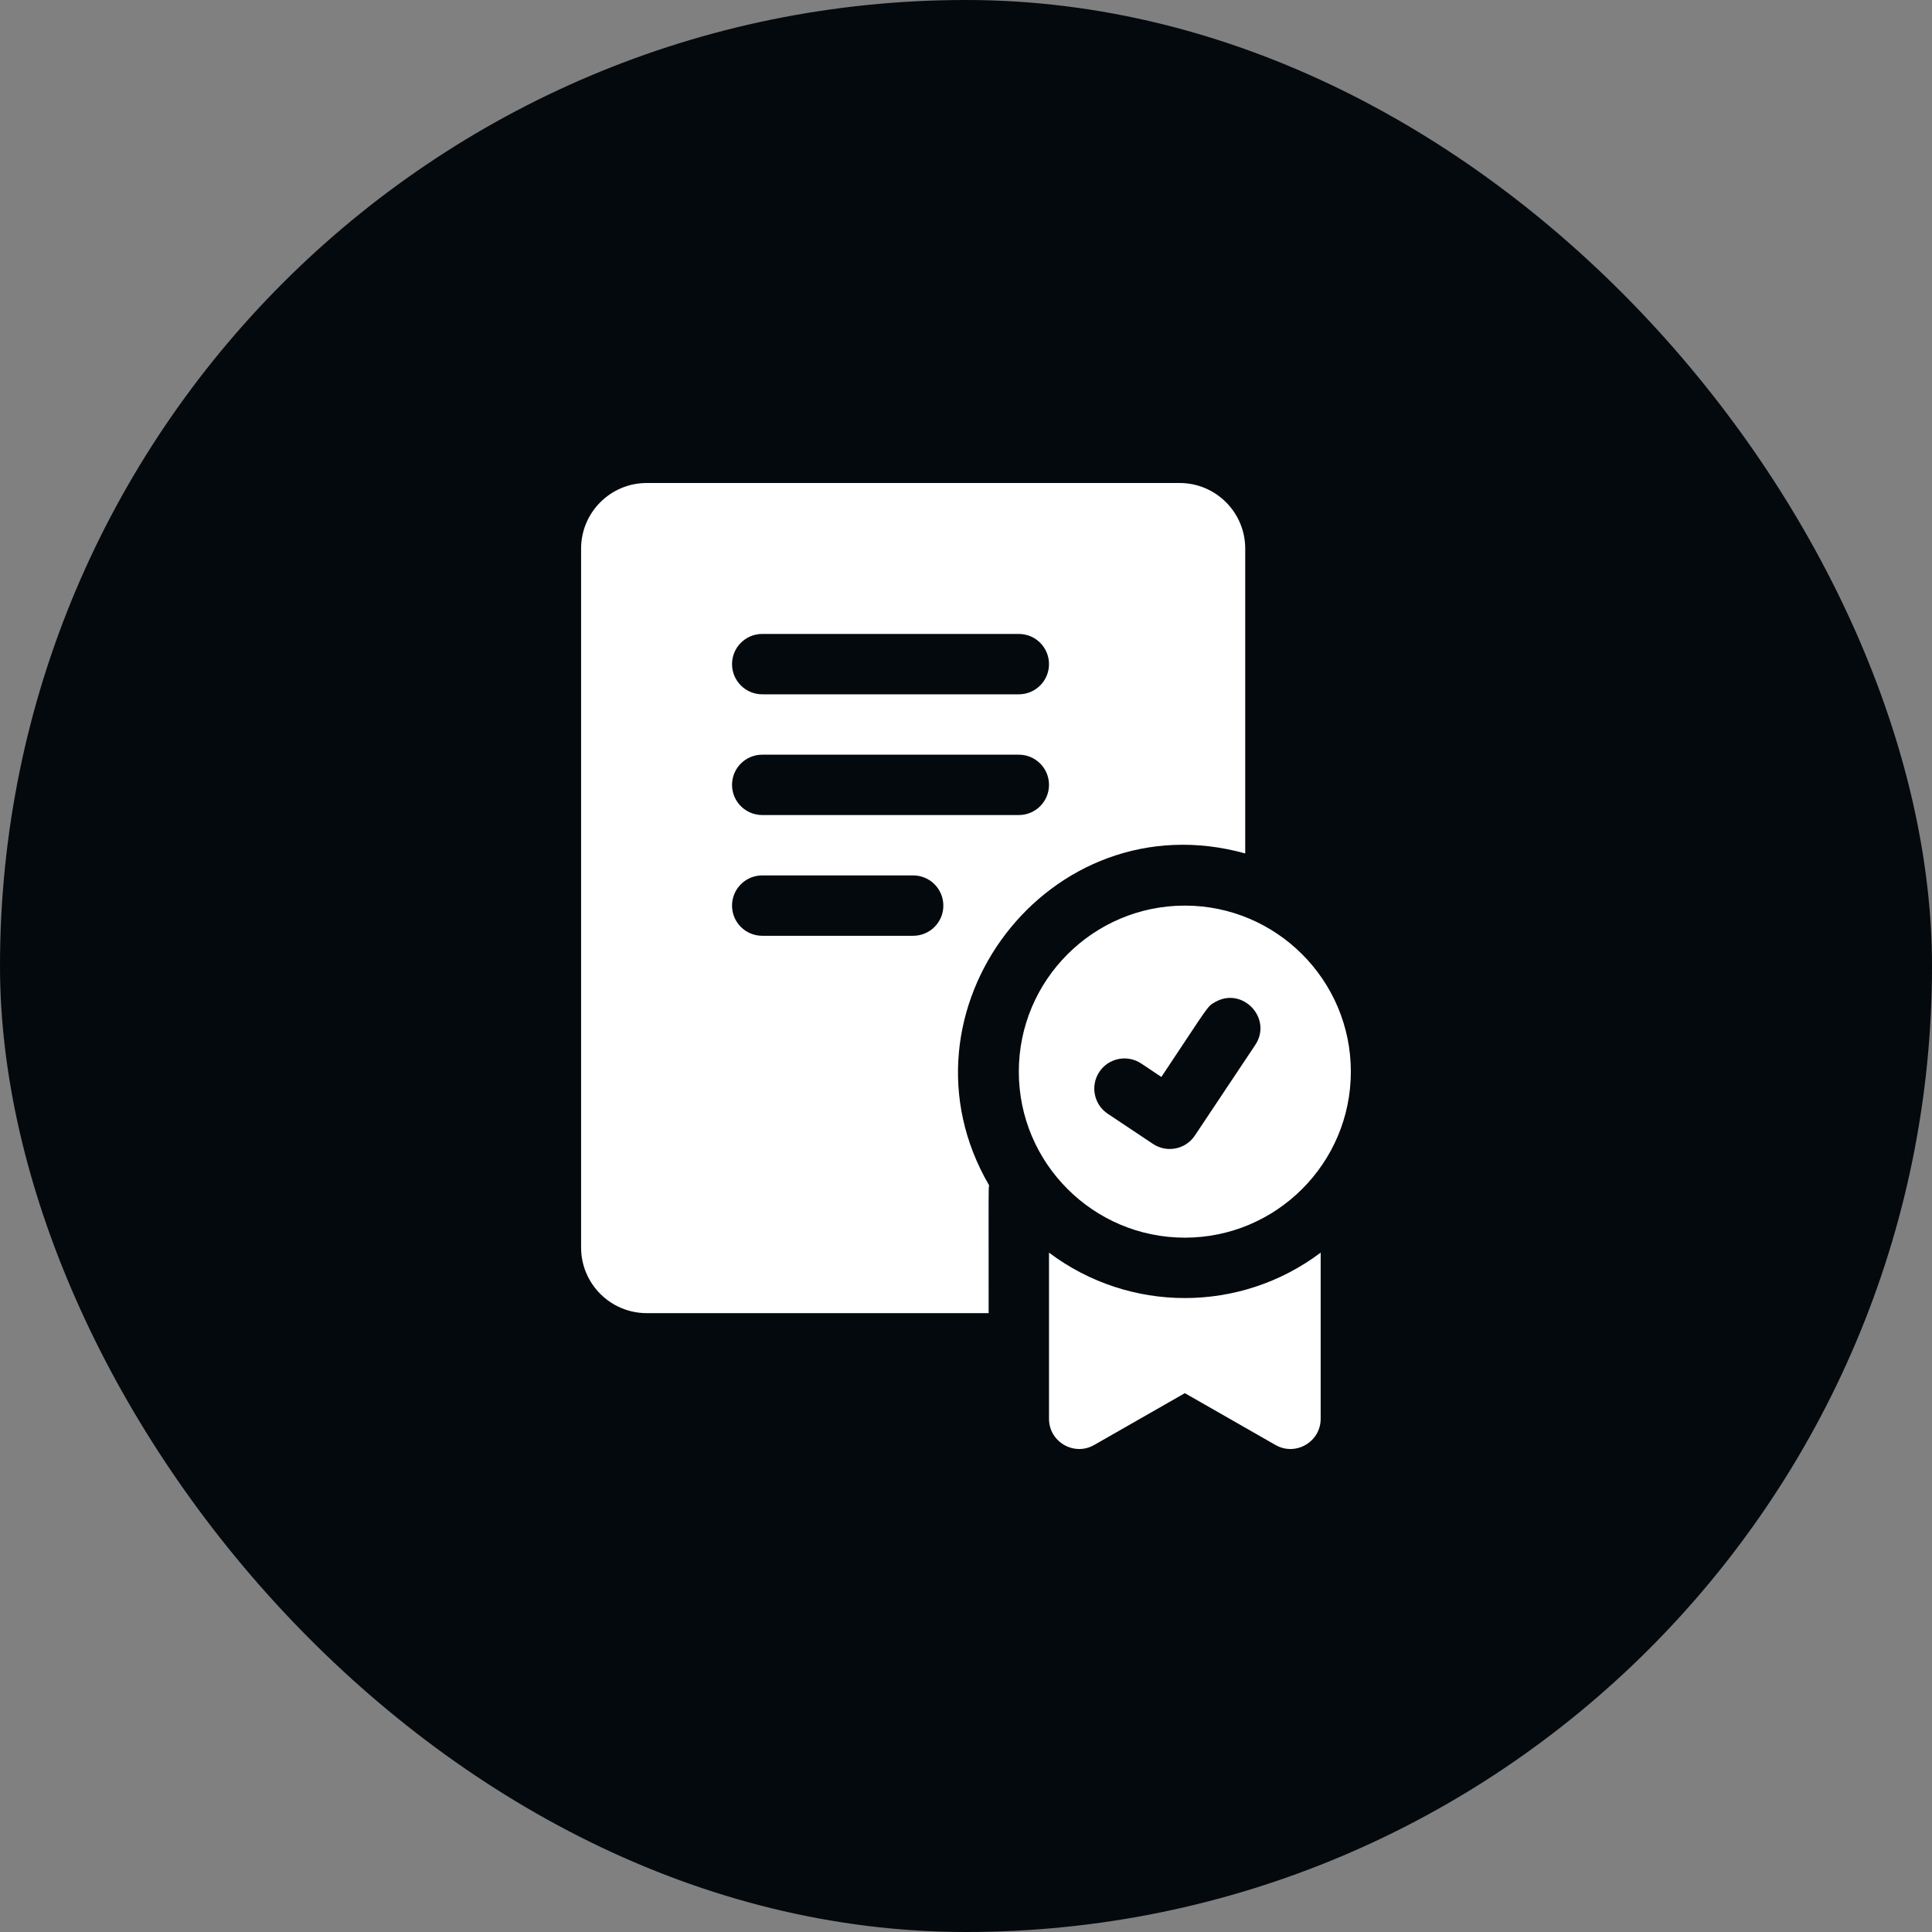
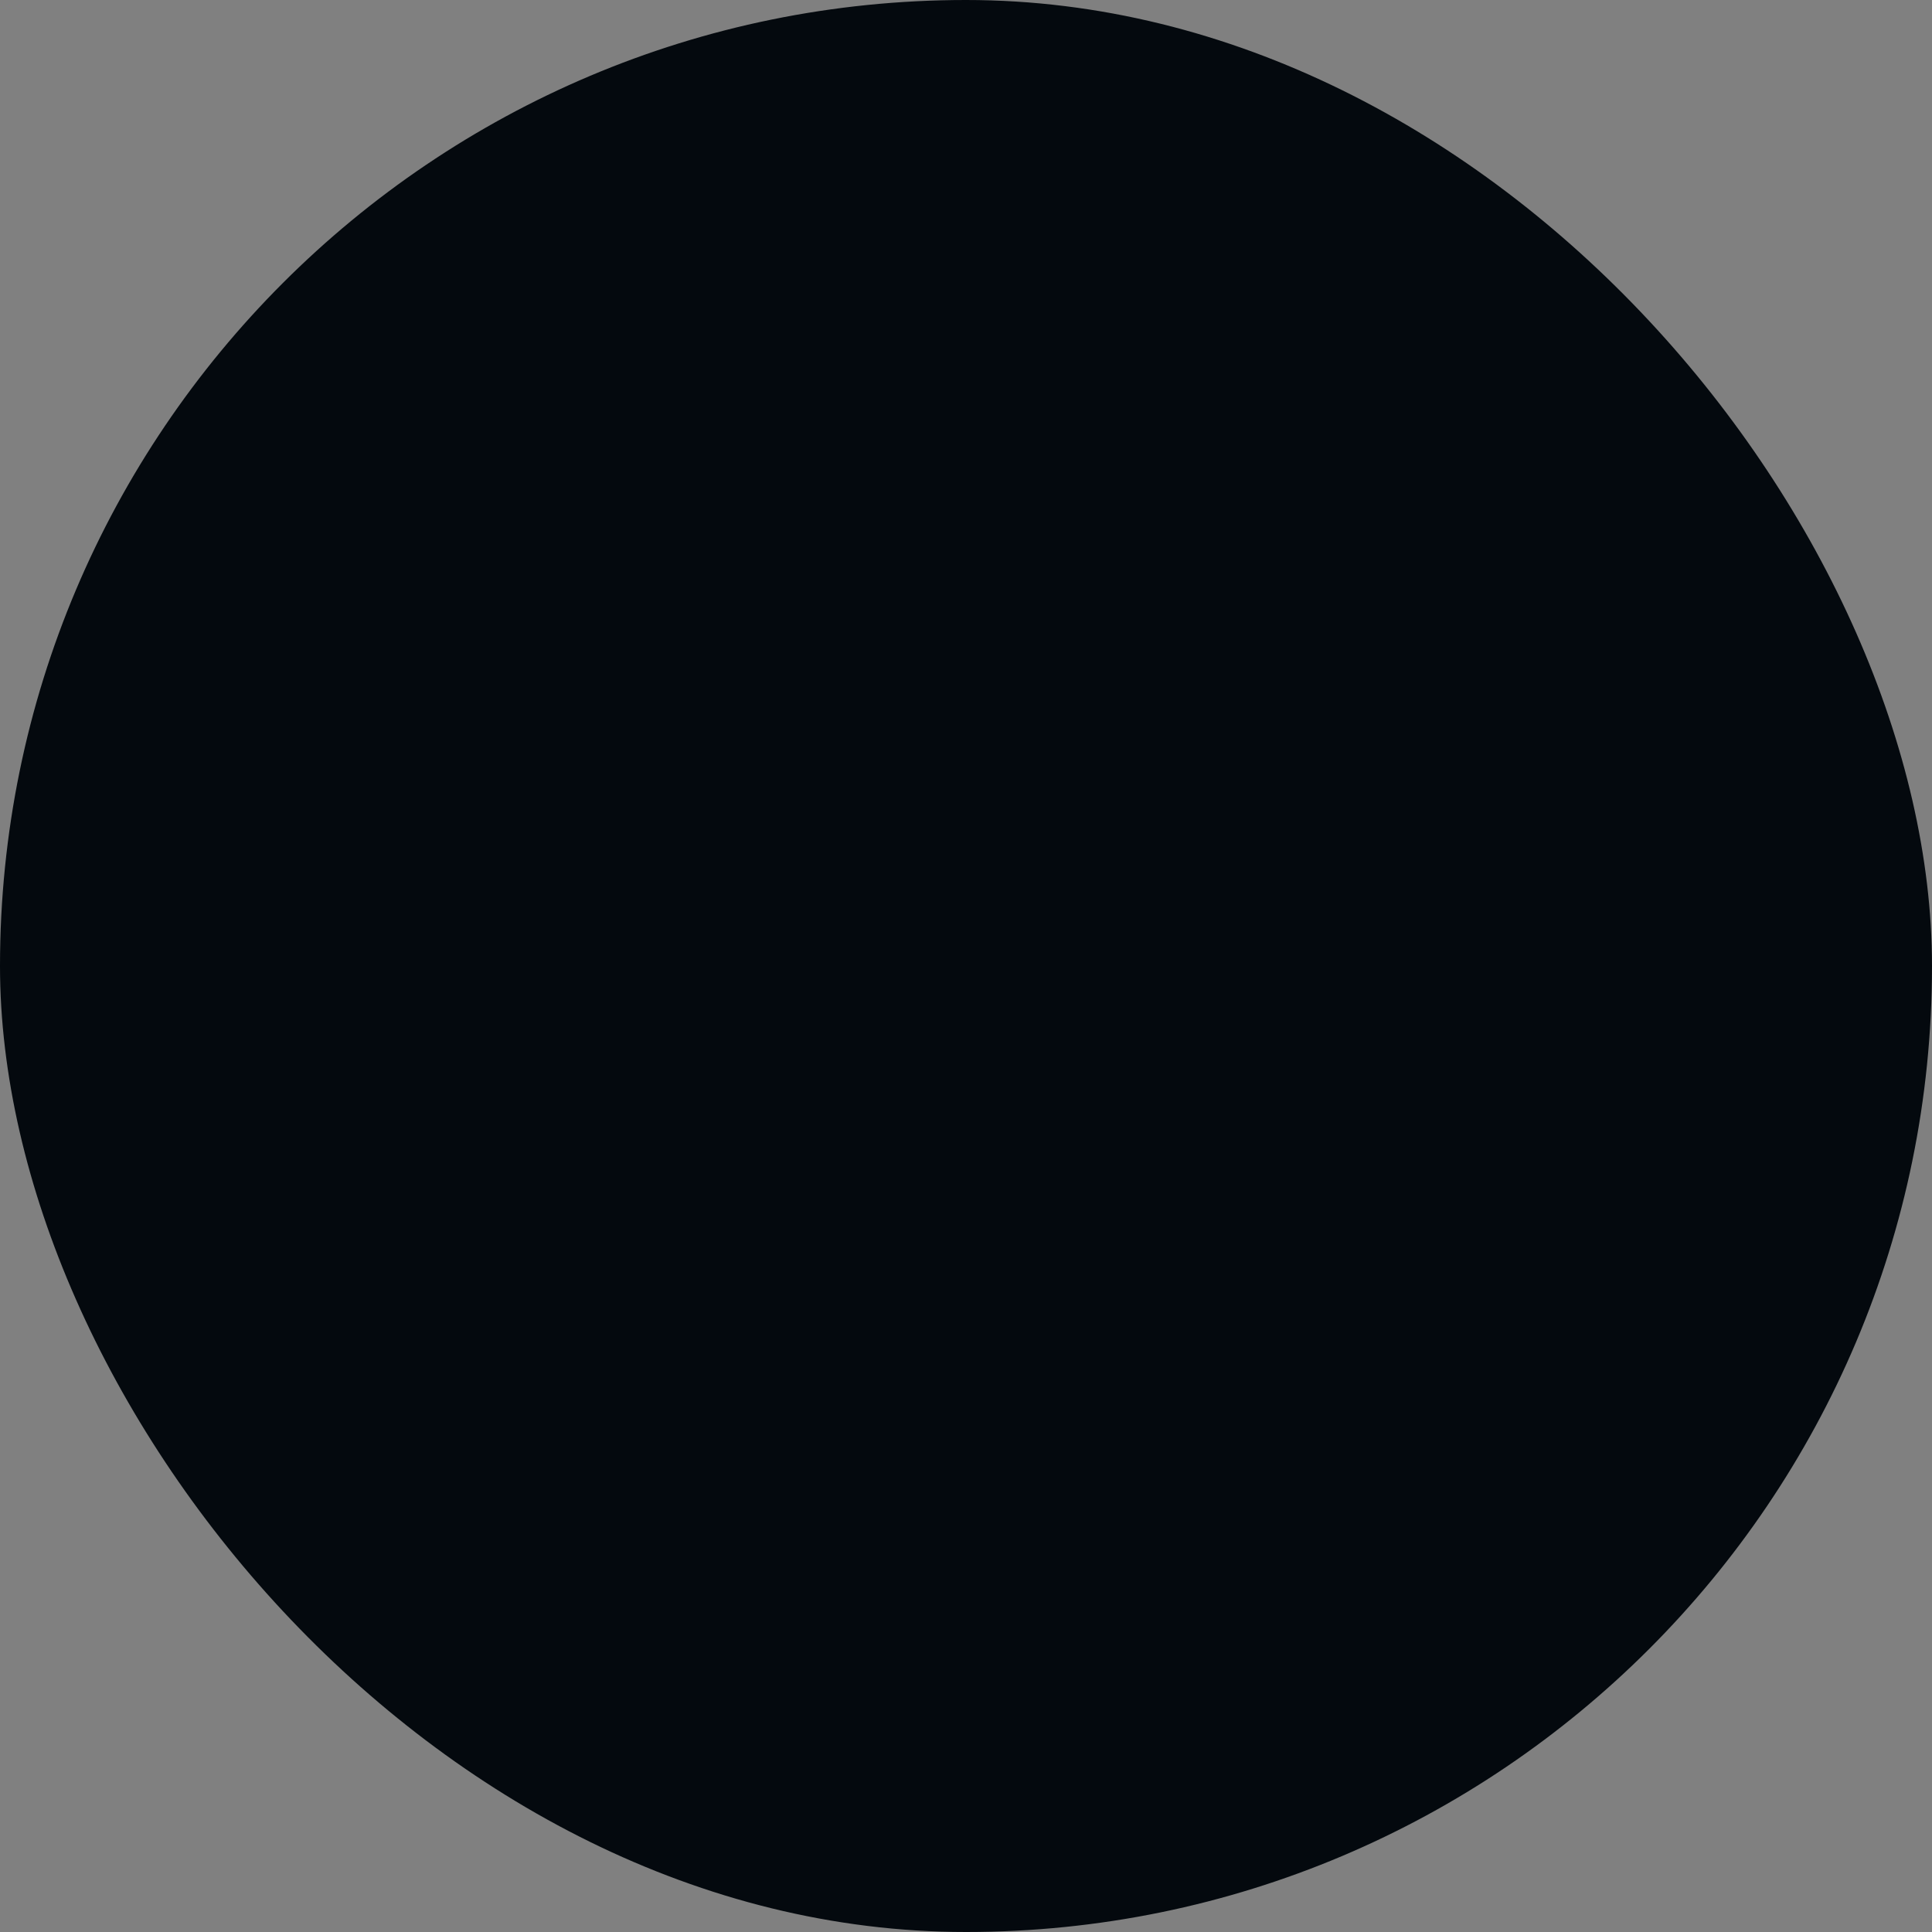
<svg xmlns="http://www.w3.org/2000/svg" width="80" height="80" viewBox="0 0 80 80" fill="none">
  <rect x="0" y="0" width="80" height="80" fill="#808080" stroke="none" />
  <rect width="80" height="80" rx="40" fill="#04090E" />
  <g clip-path="url(#clip0_1442_13287)">
-     <path d="M49.062 37.499C45.271 37.499 42.187 40.584 42.187 44.374C42.187 48.165 45.271 51.249 49.062 51.249C52.852 51.249 55.936 48.165 55.936 44.374C55.936 40.584 52.852 37.499 49.062 37.499ZM51.976 43.271C49.978 46.269 50.545 45.419 49.476 47.021C49.093 47.596 48.316 47.749 47.743 47.367L45.868 46.117C45.294 45.734 45.139 44.958 45.522 44.383C45.905 43.809 46.68 43.655 47.255 44.037L48.09 44.594C50.083 41.604 49.976 41.687 50.312 41.495C51.45 40.837 52.708 42.172 51.976 43.271ZM43.437 51.869V58.749C43.437 59.706 44.474 60.31 45.307 59.834L49.062 57.688L52.816 59.834C53.646 60.309 54.686 59.709 54.686 58.749V51.869C51.356 54.375 46.772 54.378 43.437 51.869ZM51.562 35.339V22.715C51.562 21.218 50.344 20 48.847 20H26.777C25.28 20 24.062 21.218 24.062 22.715V51.659C24.062 53.156 25.28 54.374 26.777 54.374H40.937C40.937 48.995 40.928 49.328 40.956 49.08C36.772 41.907 43.435 33.082 51.562 35.339ZM31.562 26.25H42.187C42.877 26.25 43.437 26.809 43.437 27.5C43.437 28.19 42.877 28.75 42.187 28.75H31.562C30.872 28.75 30.312 28.19 30.312 27.5C30.312 26.809 30.872 26.25 31.562 26.25ZM37.812 38.749H31.562C30.872 38.749 30.312 38.19 30.312 37.499C30.312 36.809 30.872 36.249 31.562 36.249H37.812C38.503 36.249 39.062 36.809 39.062 37.499C39.062 38.19 38.503 38.749 37.812 38.749ZM31.562 33.749C30.872 33.749 30.312 33.19 30.312 32.499C30.312 31.809 30.872 31.25 31.562 31.25H42.187C42.877 31.25 43.437 31.809 43.437 32.499C43.437 33.19 42.877 33.749 42.187 33.749H31.562Z" fill="white" />
+     <path d="M49.062 37.499C45.271 37.499 42.187 40.584 42.187 44.374C42.187 48.165 45.271 51.249 49.062 51.249C52.852 51.249 55.936 48.165 55.936 44.374C55.936 40.584 52.852 37.499 49.062 37.499ZM51.976 43.271C49.978 46.269 50.545 45.419 49.476 47.021C49.093 47.596 48.316 47.749 47.743 47.367L45.868 46.117C45.294 45.734 45.139 44.958 45.522 44.383C45.905 43.809 46.68 43.655 47.255 44.037L48.09 44.594C50.083 41.604 49.976 41.687 50.312 41.495C51.45 40.837 52.708 42.172 51.976 43.271ZM43.437 51.869V58.749C43.437 59.706 44.474 60.31 45.307 59.834L49.062 57.688C53.646 60.309 54.686 59.709 54.686 58.749V51.869C51.356 54.375 46.772 54.378 43.437 51.869ZM51.562 35.339V22.715C51.562 21.218 50.344 20 48.847 20H26.777C25.28 20 24.062 21.218 24.062 22.715V51.659C24.062 53.156 25.28 54.374 26.777 54.374H40.937C40.937 48.995 40.928 49.328 40.956 49.08C36.772 41.907 43.435 33.082 51.562 35.339ZM31.562 26.25H42.187C42.877 26.25 43.437 26.809 43.437 27.5C43.437 28.19 42.877 28.75 42.187 28.75H31.562C30.872 28.75 30.312 28.19 30.312 27.5C30.312 26.809 30.872 26.25 31.562 26.25ZM37.812 38.749H31.562C30.872 38.749 30.312 38.19 30.312 37.499C30.312 36.809 30.872 36.249 31.562 36.249H37.812C38.503 36.249 39.062 36.809 39.062 37.499C39.062 38.19 38.503 38.749 37.812 38.749ZM31.562 33.749C30.872 33.749 30.312 33.19 30.312 32.499C30.312 31.809 30.872 31.25 31.562 31.25H42.187C42.877 31.25 43.437 31.809 43.437 32.499C43.437 33.19 42.877 33.749 42.187 33.749H31.562Z" fill="white" />
  </g>
  <defs>
    <clipPath id="clip0_1442_13287">
-       <rect width="40" height="40" fill="white" transform="translate(20 20)" />
-     </clipPath>
+       </clipPath>
  </defs>
</svg>